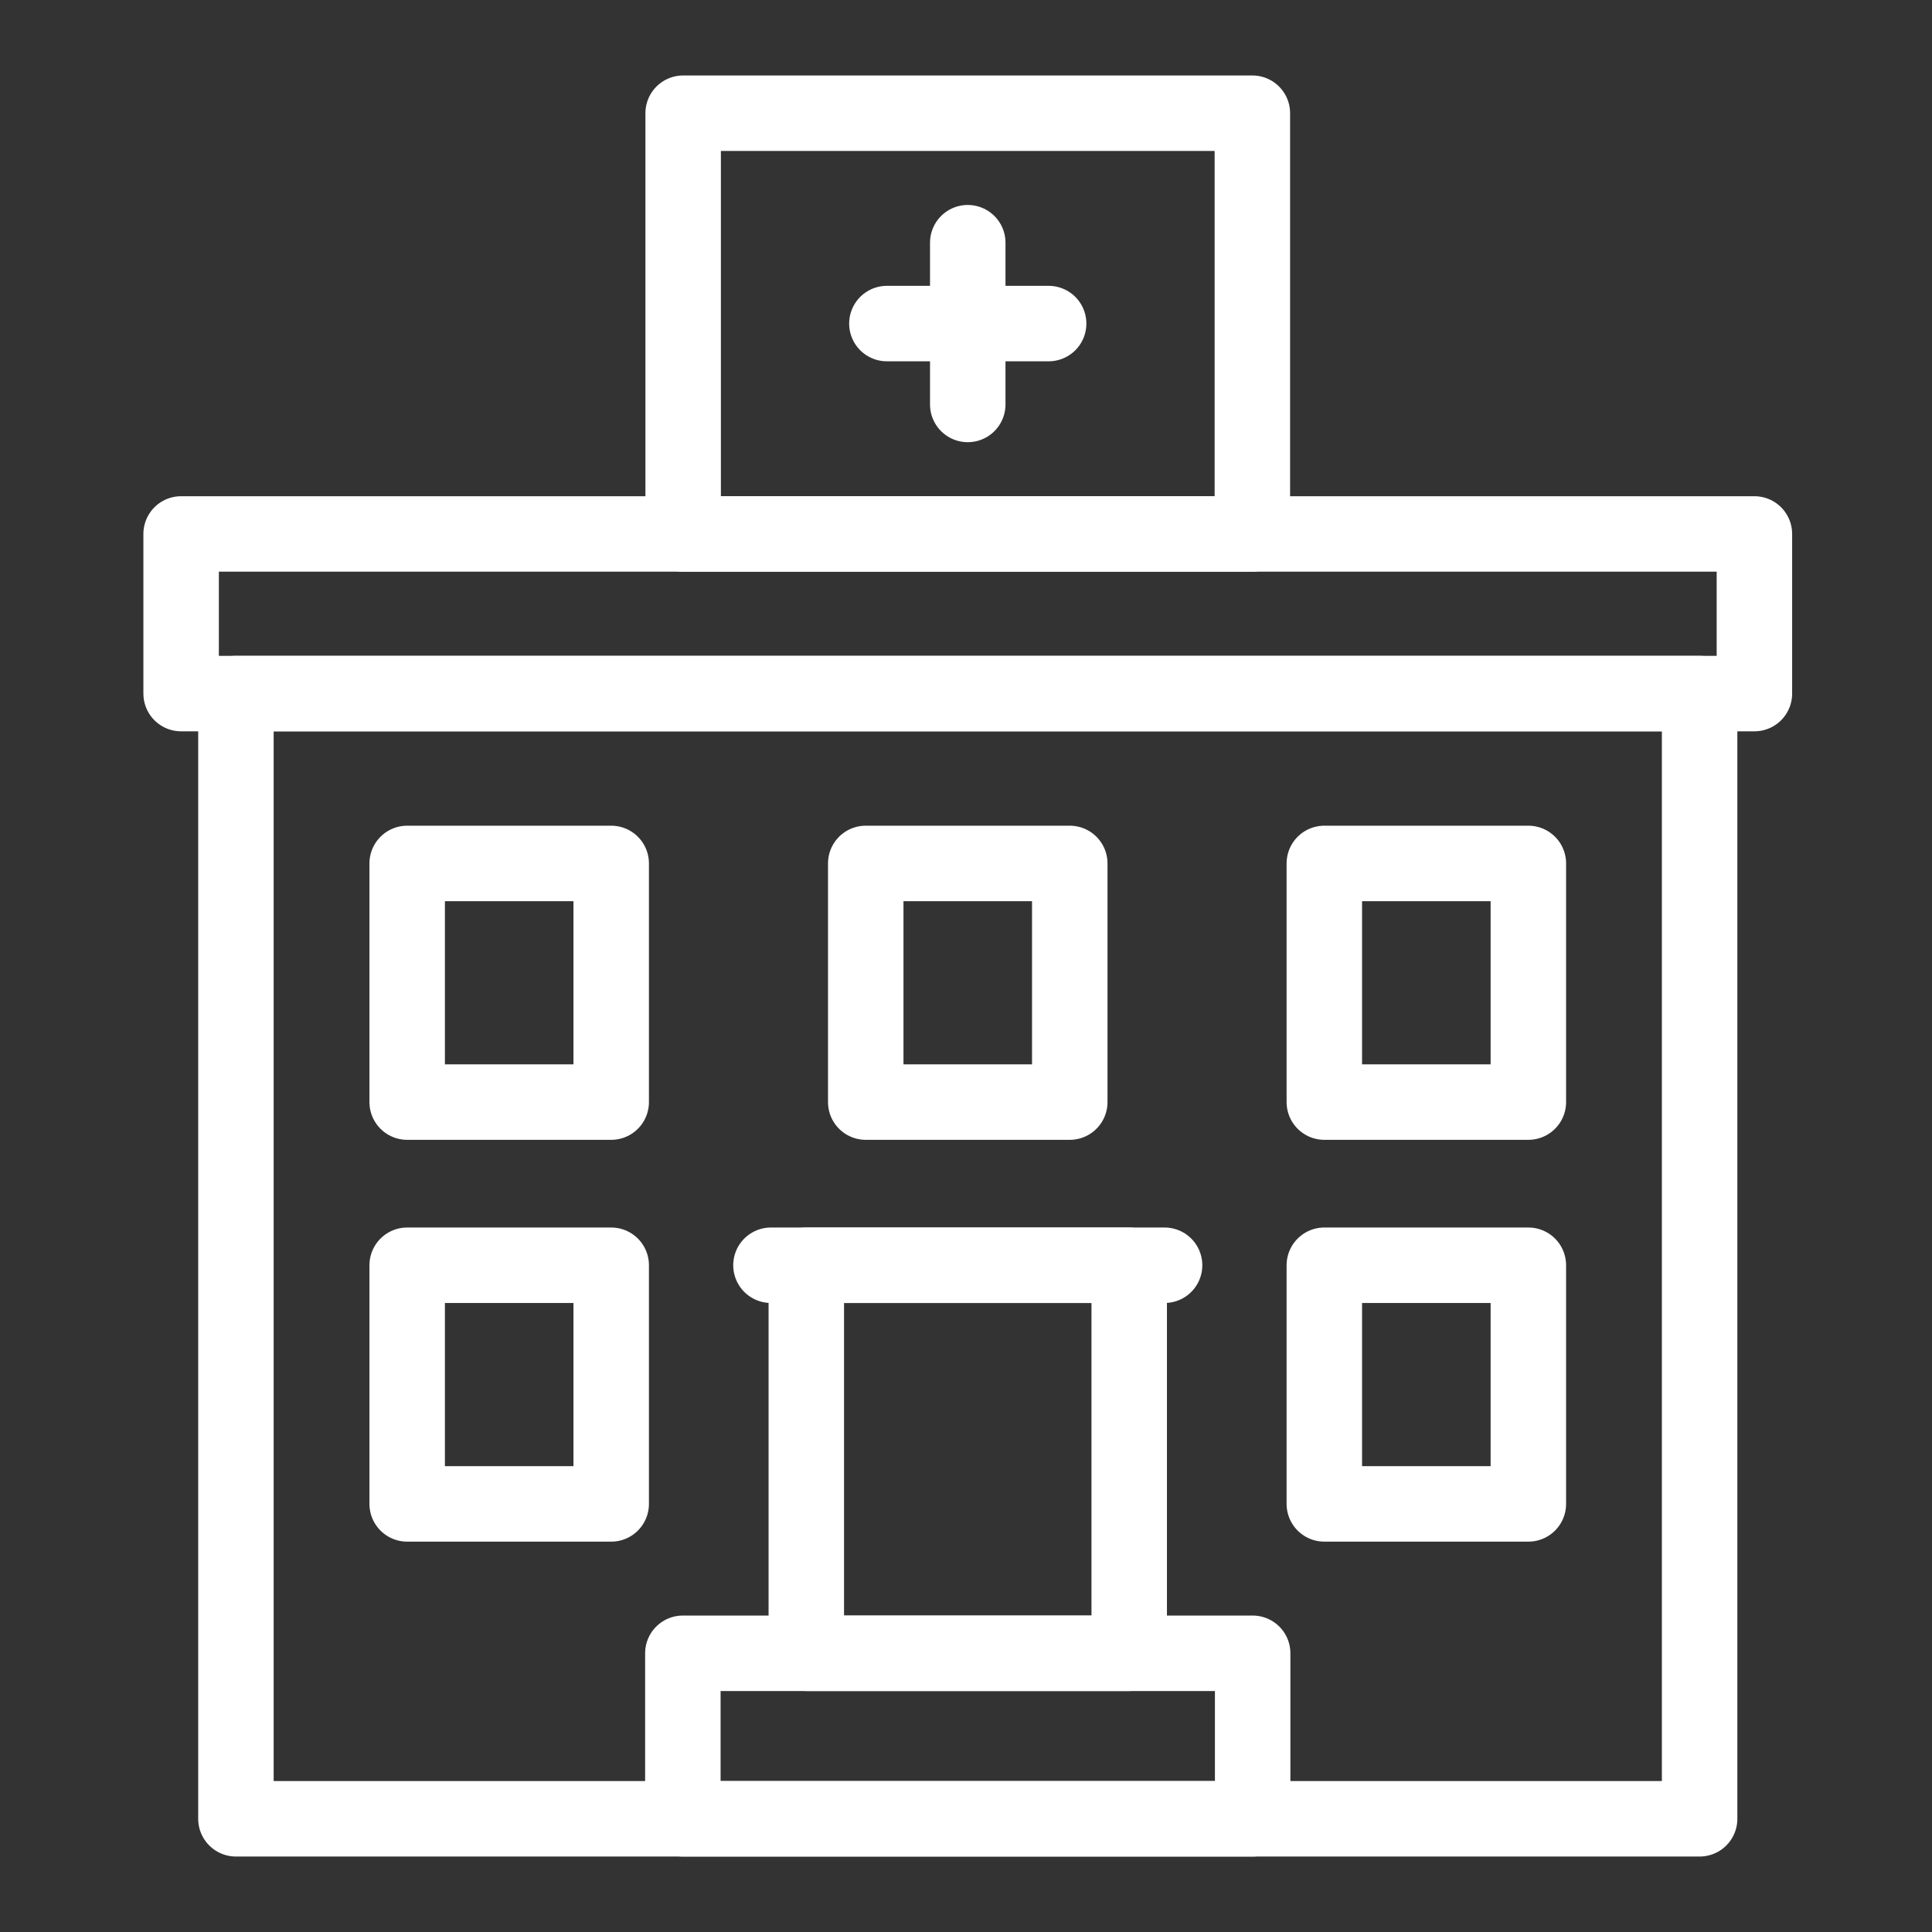
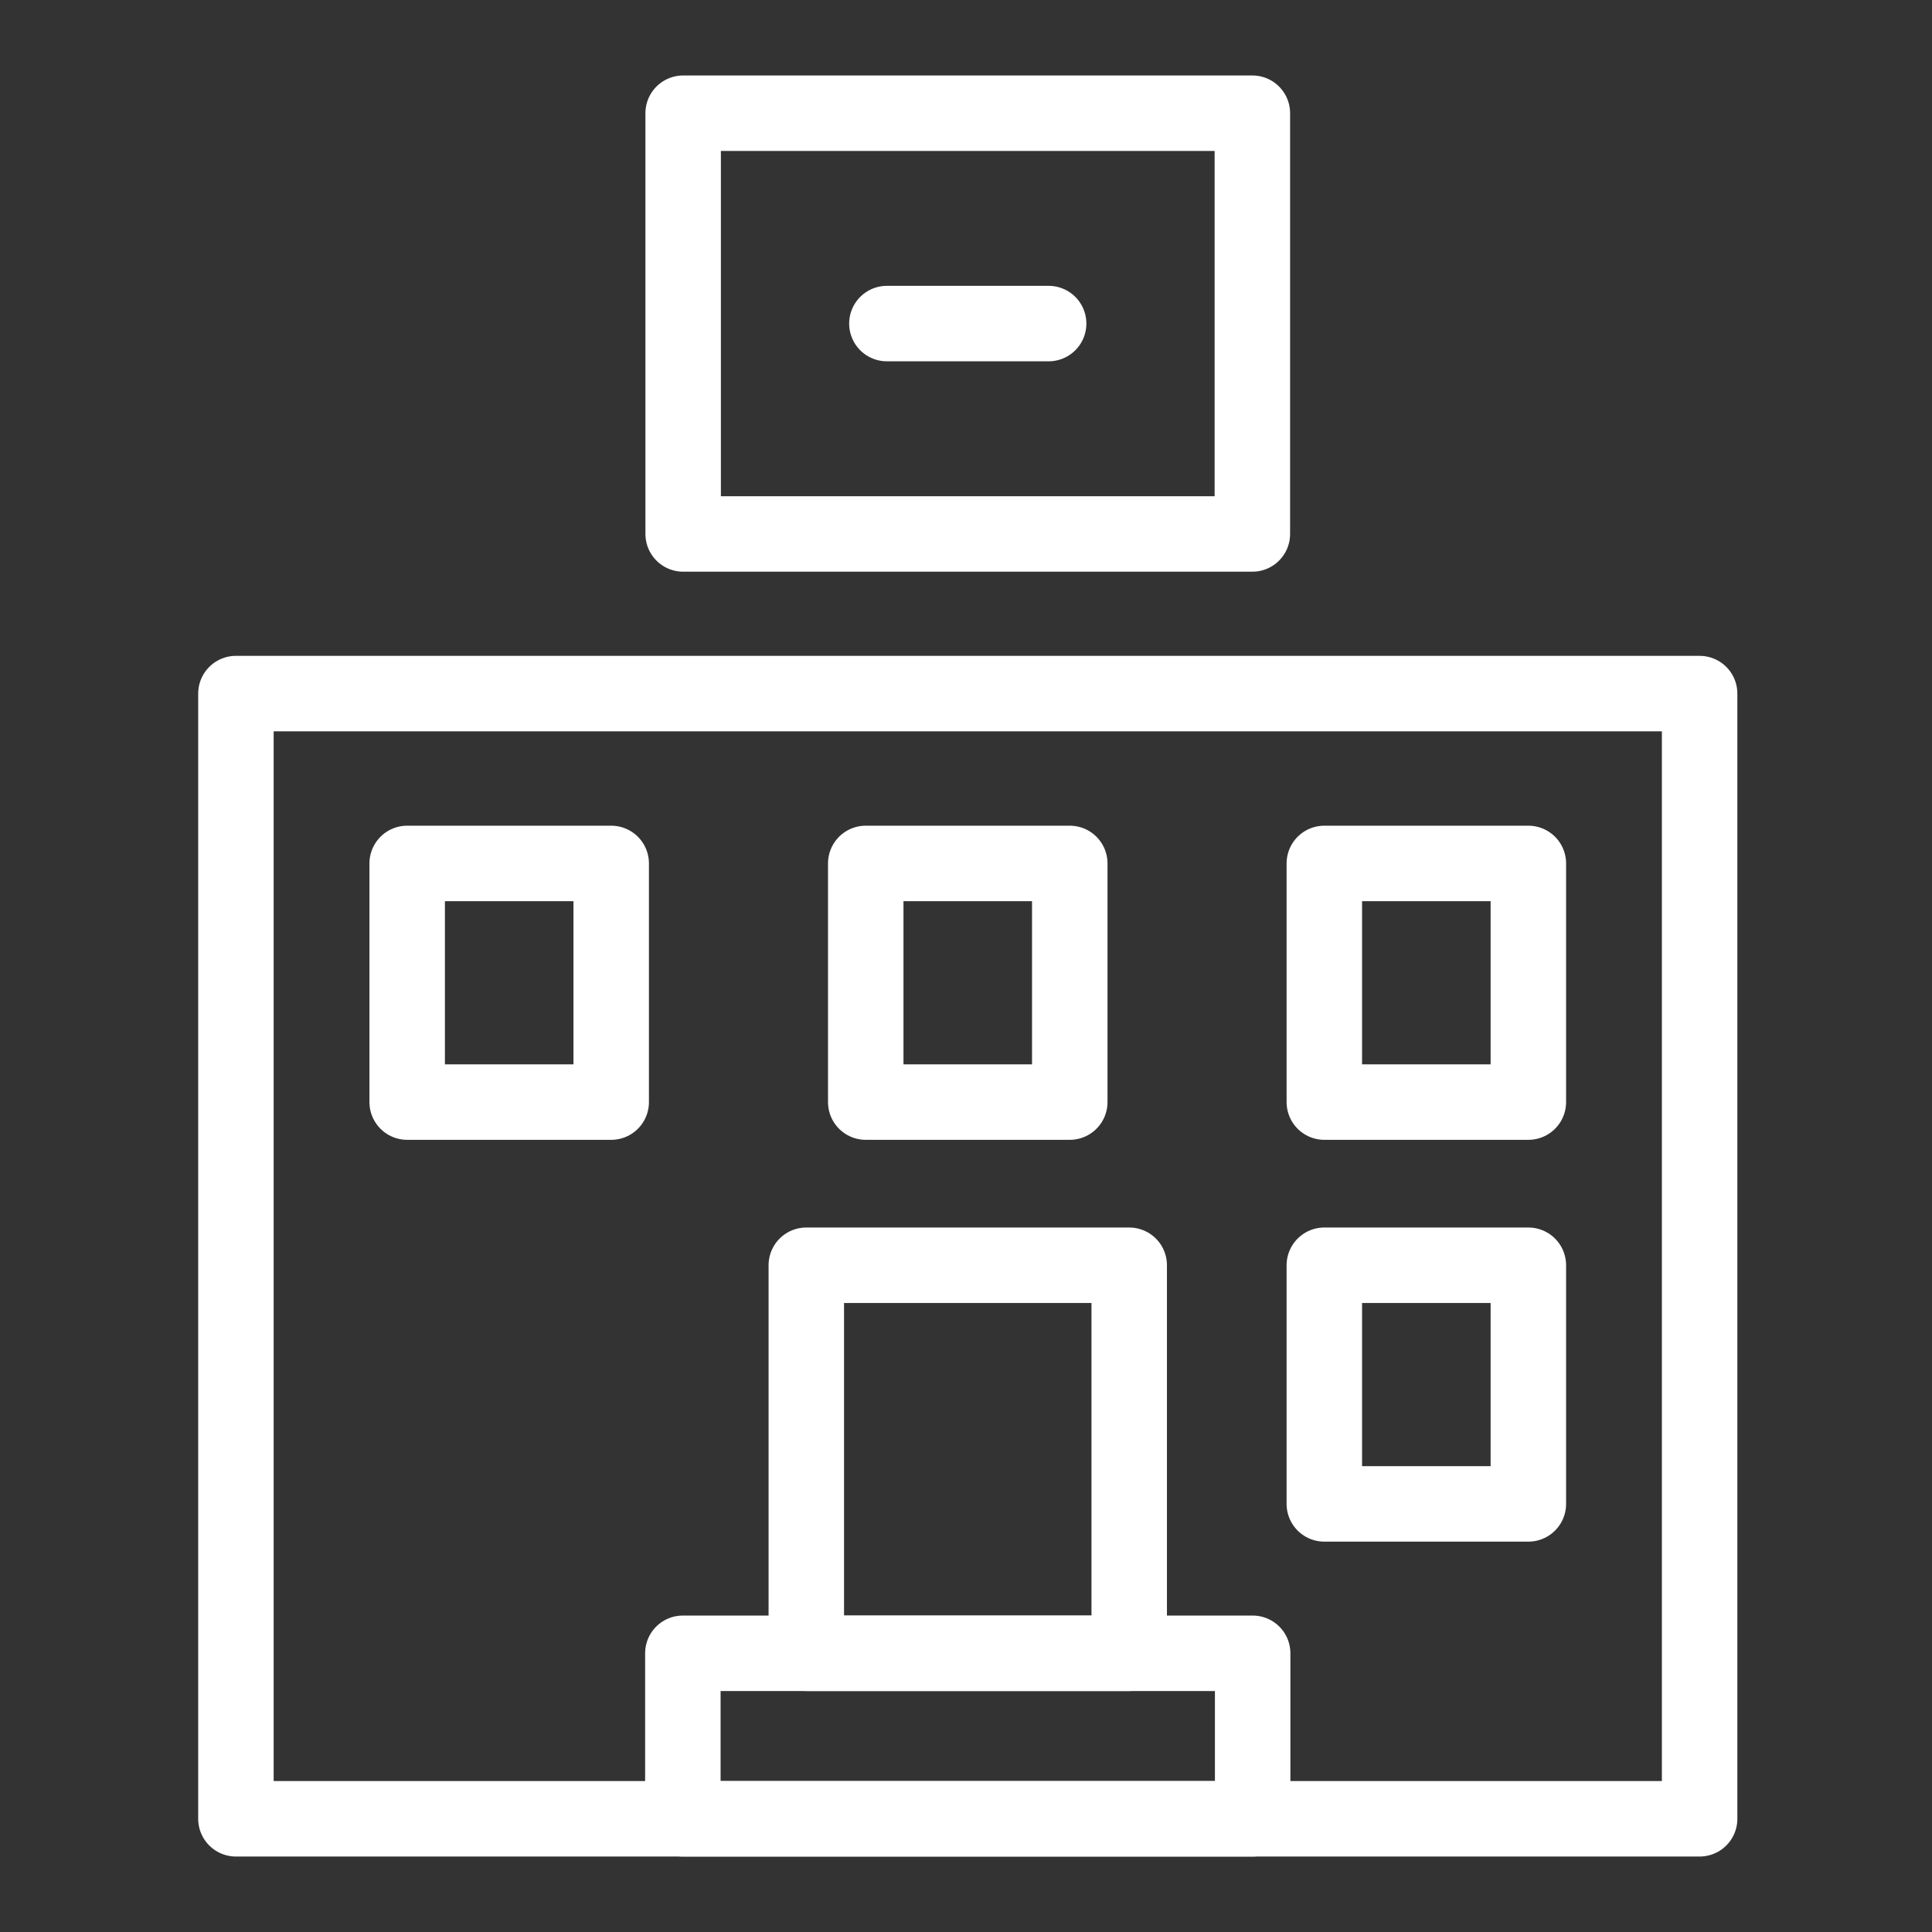
<svg xmlns="http://www.w3.org/2000/svg" width="512" height="512" viewBox="0 0 512 512" fill="none">
  <rect x="0" y="0" width="512" height="512" fill="#333333" stroke="none" />
  <path d="M299.253 335.303H213.68V438.137H299.253V335.303Z" stroke="white" stroke-width="20" stroke-miterlimit="10" stroke-linecap="round" stroke-linejoin="round" />
  <path d="M450.415 183.807H62.523V482H450.415V183.807Z" stroke="white" stroke-width="20" stroke-miterlimit="10" stroke-linecap="round" stroke-linejoin="round" />
-   <path d="M464.936 141.502H48V183.807H464.936V141.502Z" stroke="white" stroke-width="20" stroke-miterlimit="10" stroke-linecap="round" stroke-linejoin="round" />
  <path d="M331.968 438.137H180.965V481.999H331.968V438.137Z" stroke="white" stroke-width="20" stroke-miterlimit="10" stroke-linecap="round" stroke-linejoin="round" />
-   <path d="M204.312 335.303H308.625" stroke="white" stroke-width="20" stroke-miterlimit="10" stroke-linecap="round" stroke-linejoin="round" />
  <path d="M405.03 228.818H350.961V292.065H405.03V228.818Z" stroke="white" stroke-width="20" stroke-miterlimit="10" stroke-linecap="round" stroke-linejoin="round" />
  <path d="M405.03 335.303H350.961V398.55H405.03V335.303Z" stroke="white" stroke-width="20" stroke-miterlimit="10" stroke-linecap="round" stroke-linejoin="round" />
  <path d="M161.975 228.818H107.906V292.065H161.975V228.818Z" stroke="white" stroke-width="20" stroke-miterlimit="10" stroke-linecap="round" stroke-linejoin="round" />
-   <path d="M161.975 335.303H107.906V398.55H161.975V335.303Z" stroke="white" stroke-width="20" stroke-miterlimit="10" stroke-linecap="round" stroke-linejoin="round" />
  <path d="M283.499 228.818H229.43V292.065H283.499V228.818Z" stroke="white" stroke-width="20" stroke-miterlimit="10" stroke-linecap="round" stroke-linejoin="round" />
  <path d="M331.89 30H181.043V141.502H331.89V30Z" stroke="white" stroke-width="20" stroke-miterlimit="10" stroke-linecap="round" stroke-linejoin="round" />
-   <path d="M256.465 64.316V107.184" stroke="white" stroke-width="20" stroke-miterlimit="10" stroke-linecap="round" stroke-linejoin="round" />
  <path d="M277.9 85.75H235.035" stroke="white" stroke-width="20" stroke-miterlimit="10" stroke-linecap="round" stroke-linejoin="round" />
</svg>